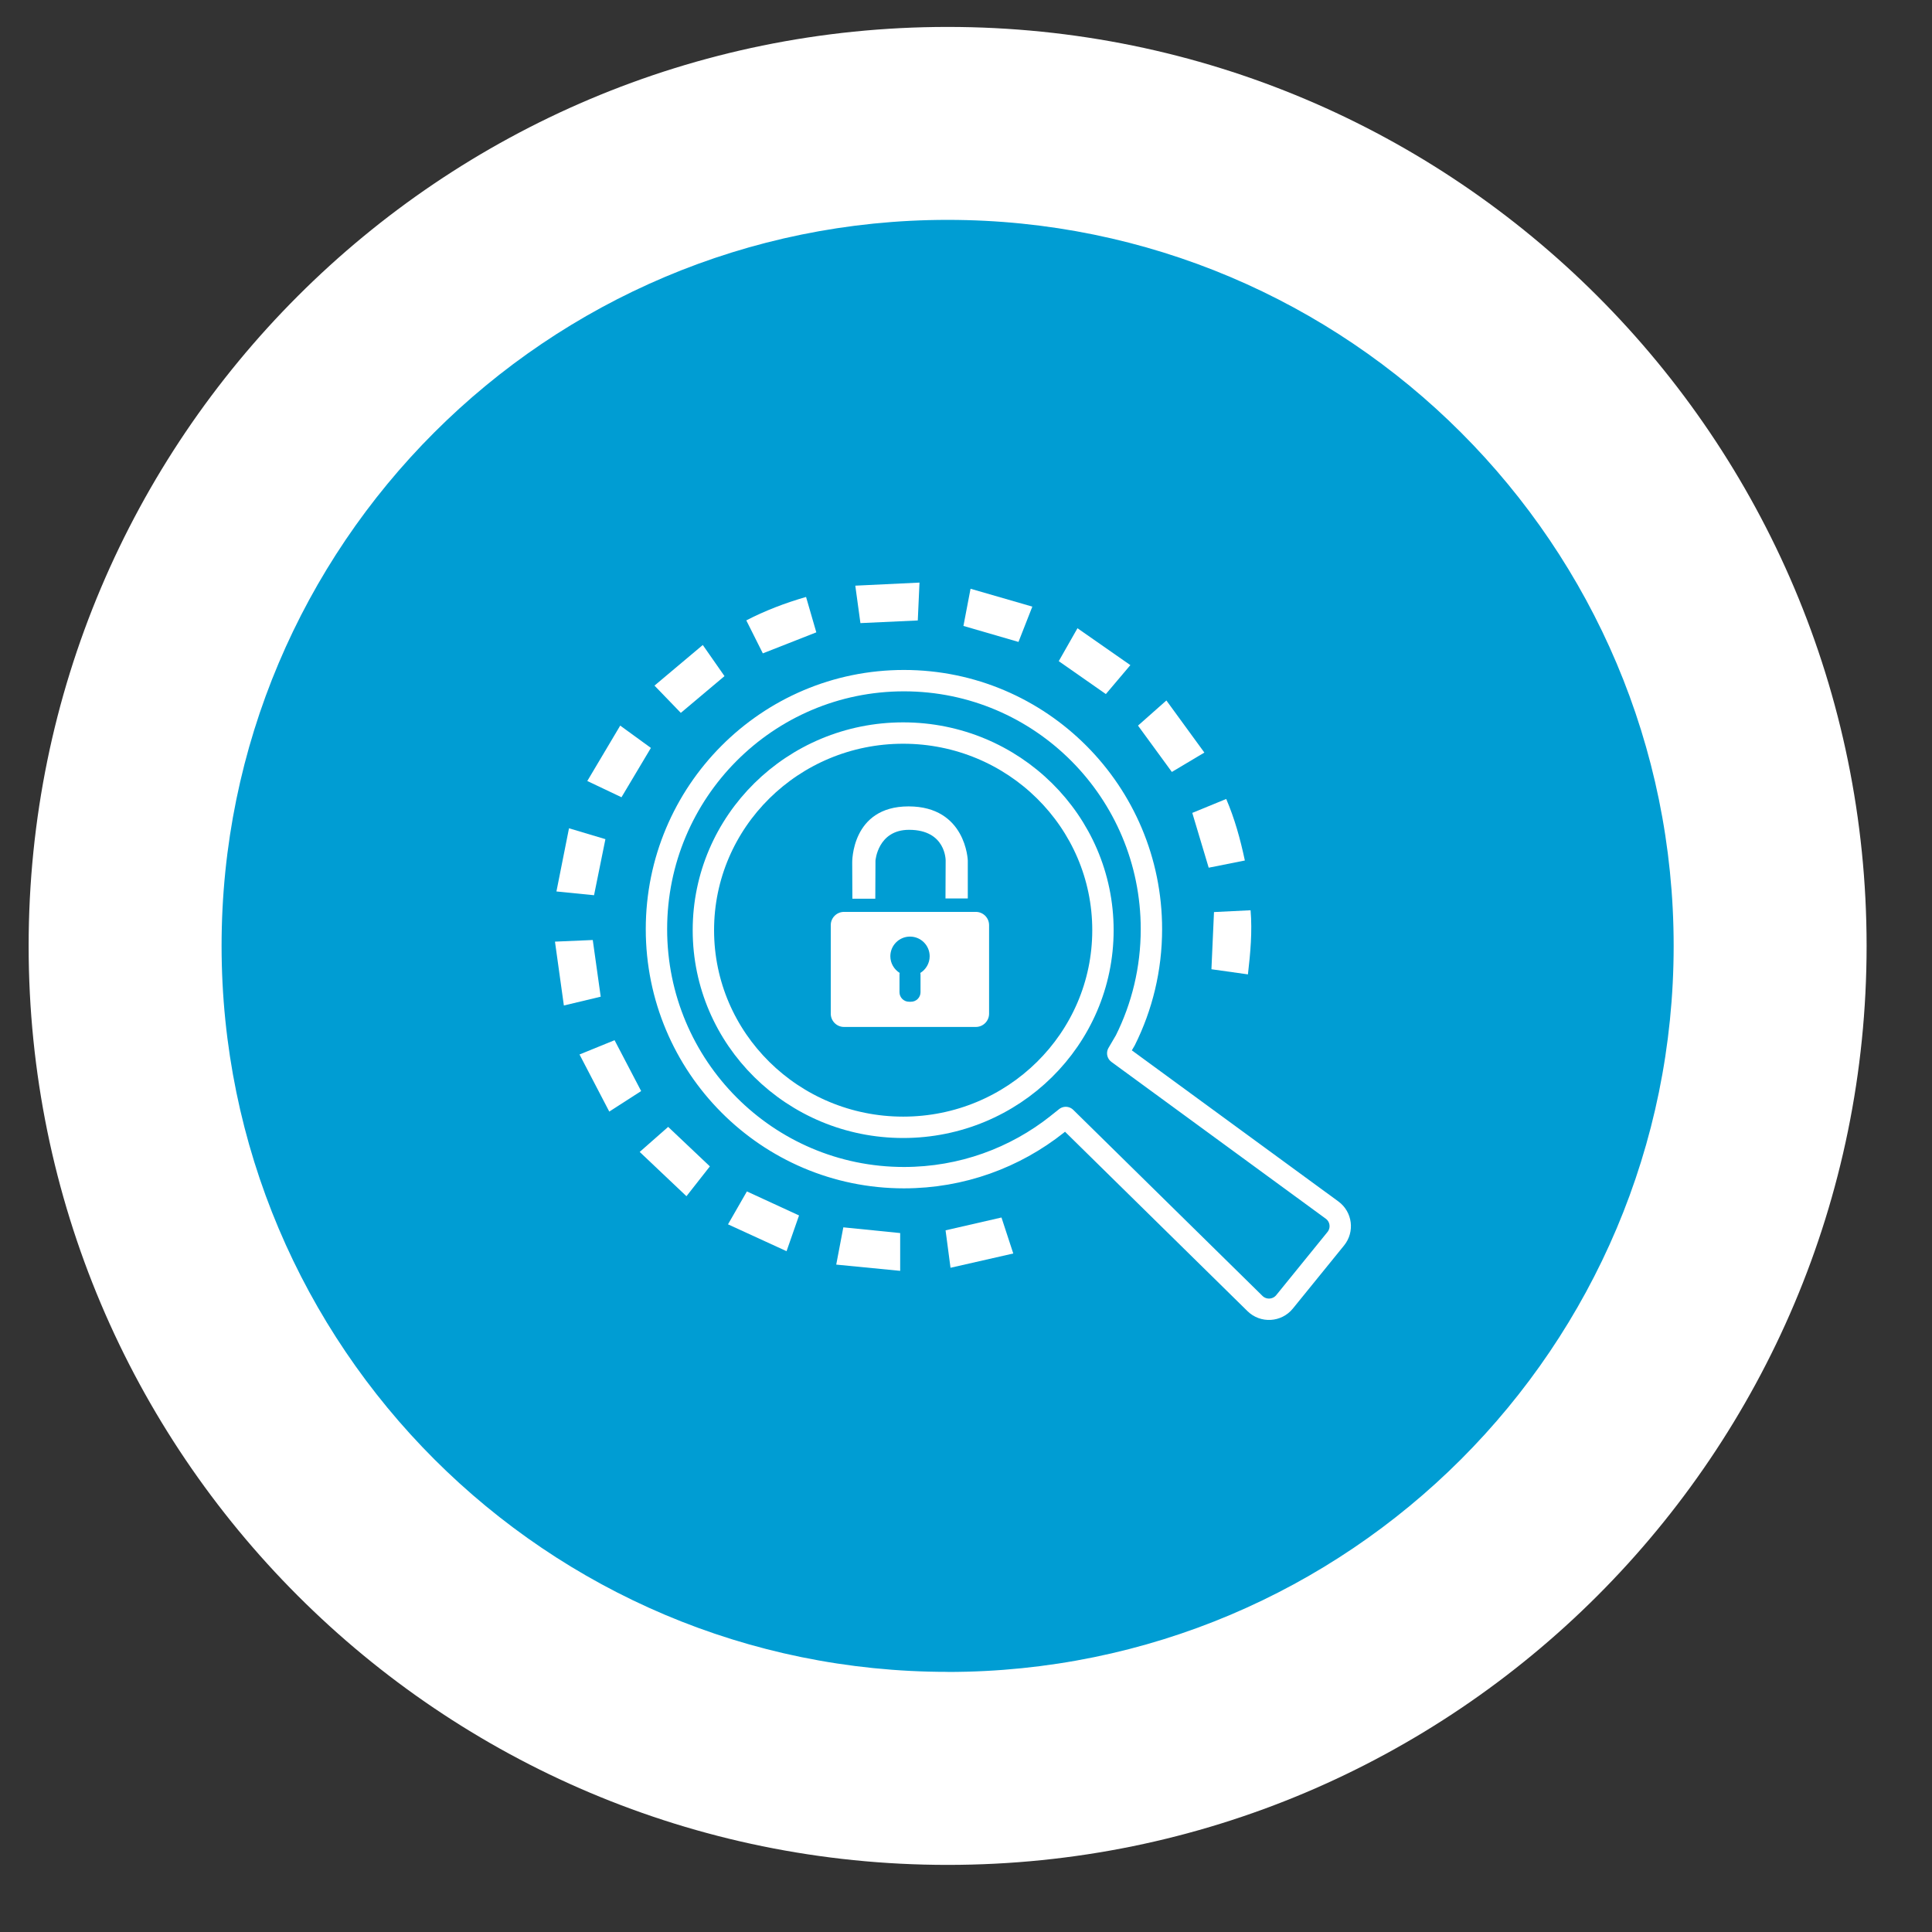
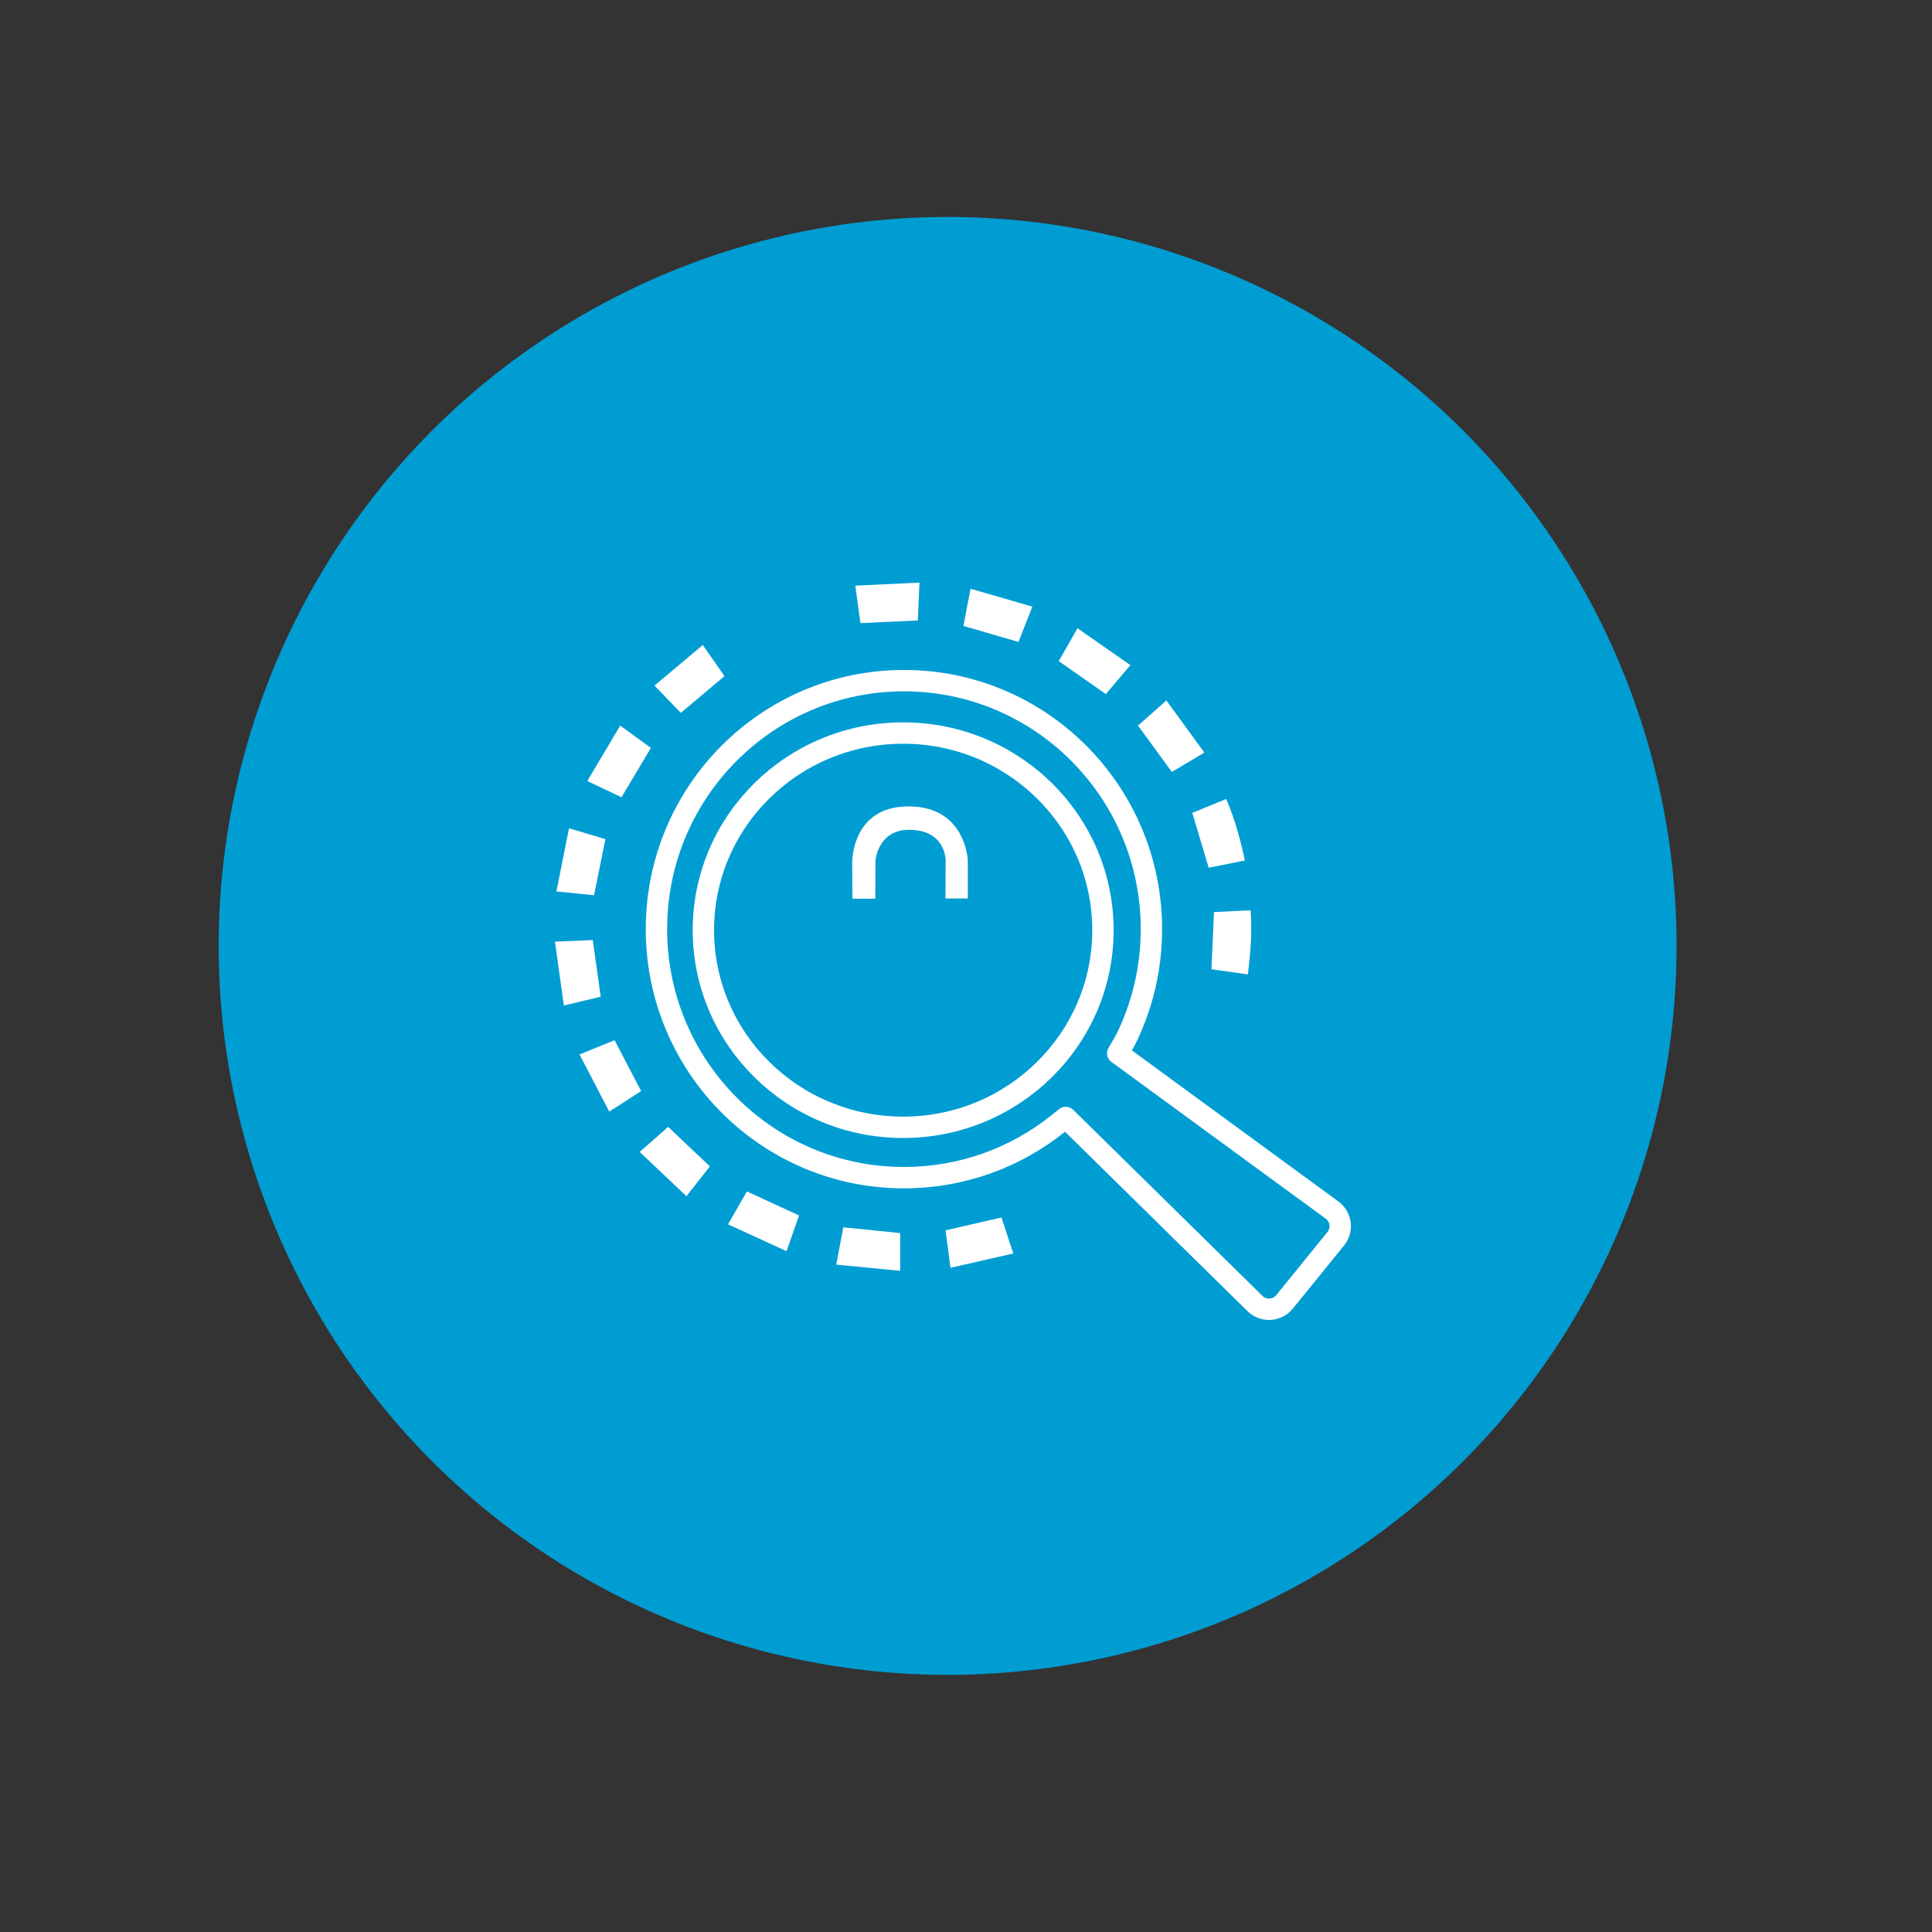
<svg xmlns="http://www.w3.org/2000/svg" id="Ebene_1" data-name="Ebene 1" viewBox="0 0 226 226">
  <rect x="0" y="0" width="226" height="226" fill="#333333" stroke="none" />
  <defs>
    <style>
      .cls-1 {
        fill: #fff;
      }

      .cls-2 {
        fill: #009dd3;
      }

      .cls-3 {
        fill: none;
        stroke: #fff;
        stroke-linejoin: round;
        stroke-width: 2.5px;
      }
    </style>
  </defs>
  <g>
    <circle class="cls-2" cx="110.85" cy="110.65" r="85.27" />
-     <path class="cls-1" d="M110.85,3.15C51.48,3.15,3.35,51.27,3.35,110.65s48.13,107.5,107.5,107.5,107.5-48.13,107.5-107.5S170.22,3.15,110.85,3.15ZM110.85,195.57c-46.9,0-84.93-38.02-84.93-84.93S63.95,25.72,110.85,25.72s84.93,38.02,84.93,84.93-38.02,84.93-84.93,84.93Z" />
  </g>
  <g>
    <path class="cls-3" d="M123.67,131.52c-4.93,3.91-11.16,6.24-17.93,6.24-15.99,0-28.95-13.02-28.95-29.07s12.96-29.07,28.95-29.07c15.99,0,28.95,13.02,28.95,29.07,0,4.67-1.1,9.09-3.05,13l-.89,1.52,25.07,18.34c1.08.79,1.28,2.32.43,3.36l-5.99,7.38c-.87,1.07-2.48,1.16-3.46.19l-22.13-21.76-1.02.81Z" />
    <ellipse class="cls-3" cx="105.65" cy="108.81" rx="23.37" ry="23.06" />
    <path class="cls-1" d="M107.56,68.15c-.07,1.61-.14,3.04-.2,4.43-2.26.11-4.44.21-6.71.31-.18-1.35-.38-2.76-.6-4.38,2.52-.12,4.97-.24,7.51-.36Z" />
    <path class="cls-1" d="M142.01,106.69c1.37-.07,2.78-.14,4.28-.21.21,2.52-.02,4.98-.31,7.5-1.47-.21-2.87-.4-4.27-.6.1-2.23.2-4.43.3-6.7Z" />
    <path class="cls-1" d="M105.3,144.24v4.42c-2.5-.24-4.94-.48-7.48-.73.3-1.57.57-2.98.83-4.36,2.24.22,4.44.44,6.65.67Z" />
-     <path class="cls-1" d="M89.23,76.42c-.61-1.23-1.25-2.49-1.93-3.85,2.23-1.15,4.53-2.03,6.99-2.74.41,1.42.81,2.78,1.2,4.14-2.08.82-4.15,1.63-6.26,2.46Z" />
    <path class="cls-1" d="M132.23,77.8c-1.05,1.24-1.98,2.34-2.87,3.39-1.85-1.3-3.66-2.56-5.51-3.85.68-1.2,1.39-2.44,2.19-3.85,2.07,1.44,4.08,2.84,6.18,4.31Z" />
    <path class="cls-1" d="M111.19,148.31c-.21-1.6-.4-3.02-.58-4.39,2.22-.51,4.35-1,6.54-1.5.43,1.32.88,2.68,1.38,4.21-2.46.56-4.85,1.11-7.34,1.67Z" />
    <path class="cls-1" d="M76.56,80.2c1.84-1.55,3.71-3.12,5.65-4.75.91,1.31,1.73,2.48,2.54,3.64-1.72,1.45-3.4,2.87-5.11,4.3-.96-1-1.96-2.03-3.08-3.19Z" />
    <path class="cls-1" d="M72.7,93.26c-1.26-.6-2.54-1.21-4-1.9,1.29-2.17,2.54-4.28,3.85-6.48,1.29.94,2.45,1.79,3.59,2.61-1.15,1.92-2.28,3.82-3.44,5.77Z" />
    <path class="cls-1" d="M64.92,110.15c1.64-.07,3.05-.13,4.42-.19.31,2.23.61,4.38.93,6.63-1.35.32-2.74.65-4.31,1.03-.35-2.51-.69-4.94-1.04-7.46Z" />
    <path class="cls-1" d="M140.89,88.03c-1.36.81-2.59,1.55-3.81,2.27-1.32-1.81-2.61-3.57-3.96-5.42,1.02-.9,2.11-1.86,3.32-2.94,1.5,2.05,2.95,4.04,4.44,6.09Z" />
    <path class="cls-1" d="M70.82,98.16c-.45,2.22-.88,4.34-1.33,6.56-1.35-.13-2.77-.28-4.4-.44.5-2.49.98-4.89,1.47-7.39,1.53.46,2.9.87,4.25,1.27Z" />
    <path class="cls-1" d="M92.01,146.36c-2.31-1.06-4.53-2.08-6.85-3.14.8-1.39,1.52-2.65,2.21-3.85,2.04.94,4.02,1.85,6.1,2.81-.45,1.29-.92,2.64-1.46,4.18Z" />
    <path class="cls-1" d="M113.53,68.87c2.43.7,4.79,1.38,7.23,2.09-.58,1.48-1.1,2.81-1.62,4.13-2.15-.62-4.24-1.23-6.44-1.87.26-1.35.52-2.75.83-4.34Z" />
    <path class="cls-1" d="M74.83,134.75c1.2-1.06,2.28-2.01,3.33-2.93,1.64,1.55,3.24,3.06,4.88,4.62-.86,1.09-1.74,2.22-2.74,3.49-1.84-1.74-3.63-3.44-5.47-5.18Z" />
    <path class="cls-1" d="M75,127.63c-1.15.74-2.36,1.52-3.73,2.4-1.17-2.24-2.3-4.42-3.48-6.68,1.47-.6,2.79-1.14,4.1-1.67,1.04,1.99,2.06,3.95,3.11,5.95Z" />
    <path class="cls-1" d="M141.39,101.5c-.65-2.17-1.27-4.24-1.92-6.41,1.24-.51,2.57-1.05,3.97-1.63.98,2.29,1.64,4.65,2.18,7.2-1.45.29-2.86.57-4.23.84Z" />
    <g>
-       <path class="cls-1" d="M114.15,106.67h-15.42c-.85,0-1.55.69-1.55,1.55v10.36c0,.85.69,1.55,1.55,1.55h15.42c.85,0,1.55-.69,1.55-1.55v-10.36c0-.85-.69-1.55-1.55-1.55ZM107.66,113.81c.01.07.02.15.02.22v2.04c0,.61-.5,1.11-1.11,1.11h-.24c-.61,0-1.11-.5-1.11-1.11v-2.04c0-.08,0-.15.02-.22-.65-.41-1.09-1.13-1.09-1.95,0-1.27,1.03-2.3,2.3-2.3s2.3,1.03,2.3,2.3c0,.82-.44,1.55-1.09,1.95Z" />
      <path class="cls-1" d="M99.7,105.13h2.69l.02-4.46s.27-3.6,3.93-3.6c4.33,0,4.28,3.6,4.28,3.6l-.02,4.43h2.61v-4.44s-.2-6.33-6.93-6.33-6.59,6.59-6.59,6.59c0,0,.02,4.46.02,4.19Z" />
    </g>
  </g>
</svg>